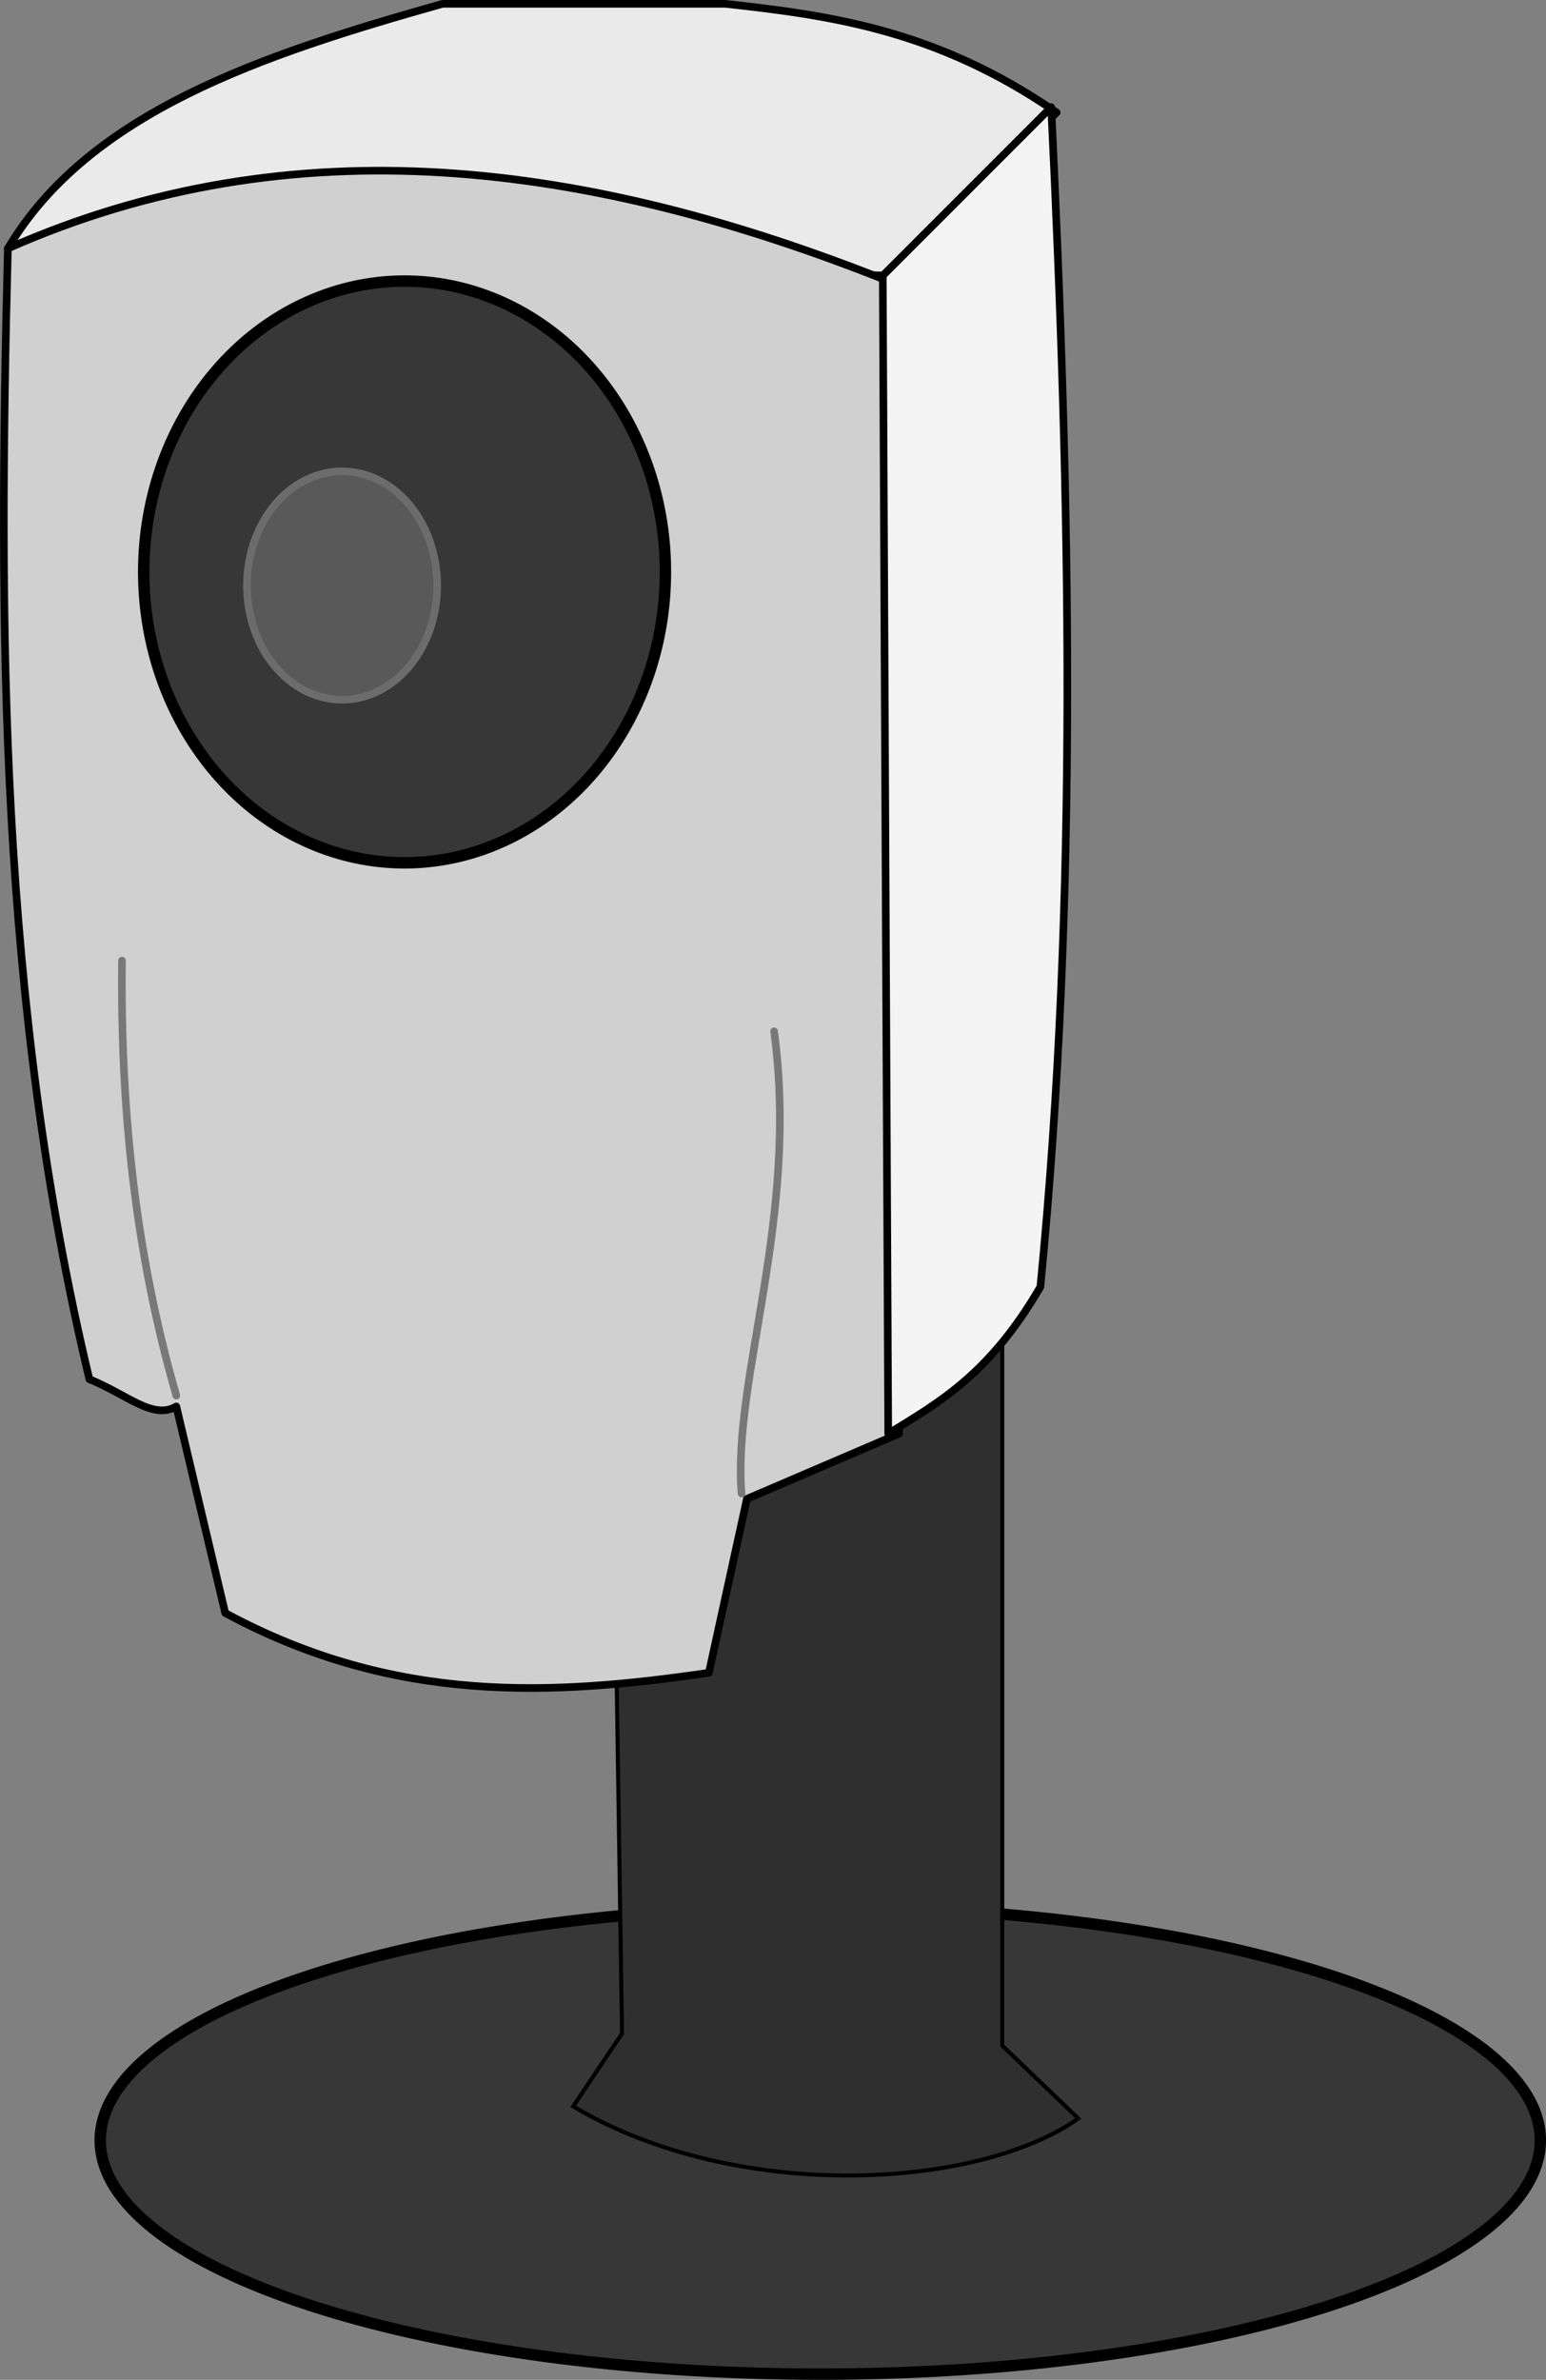
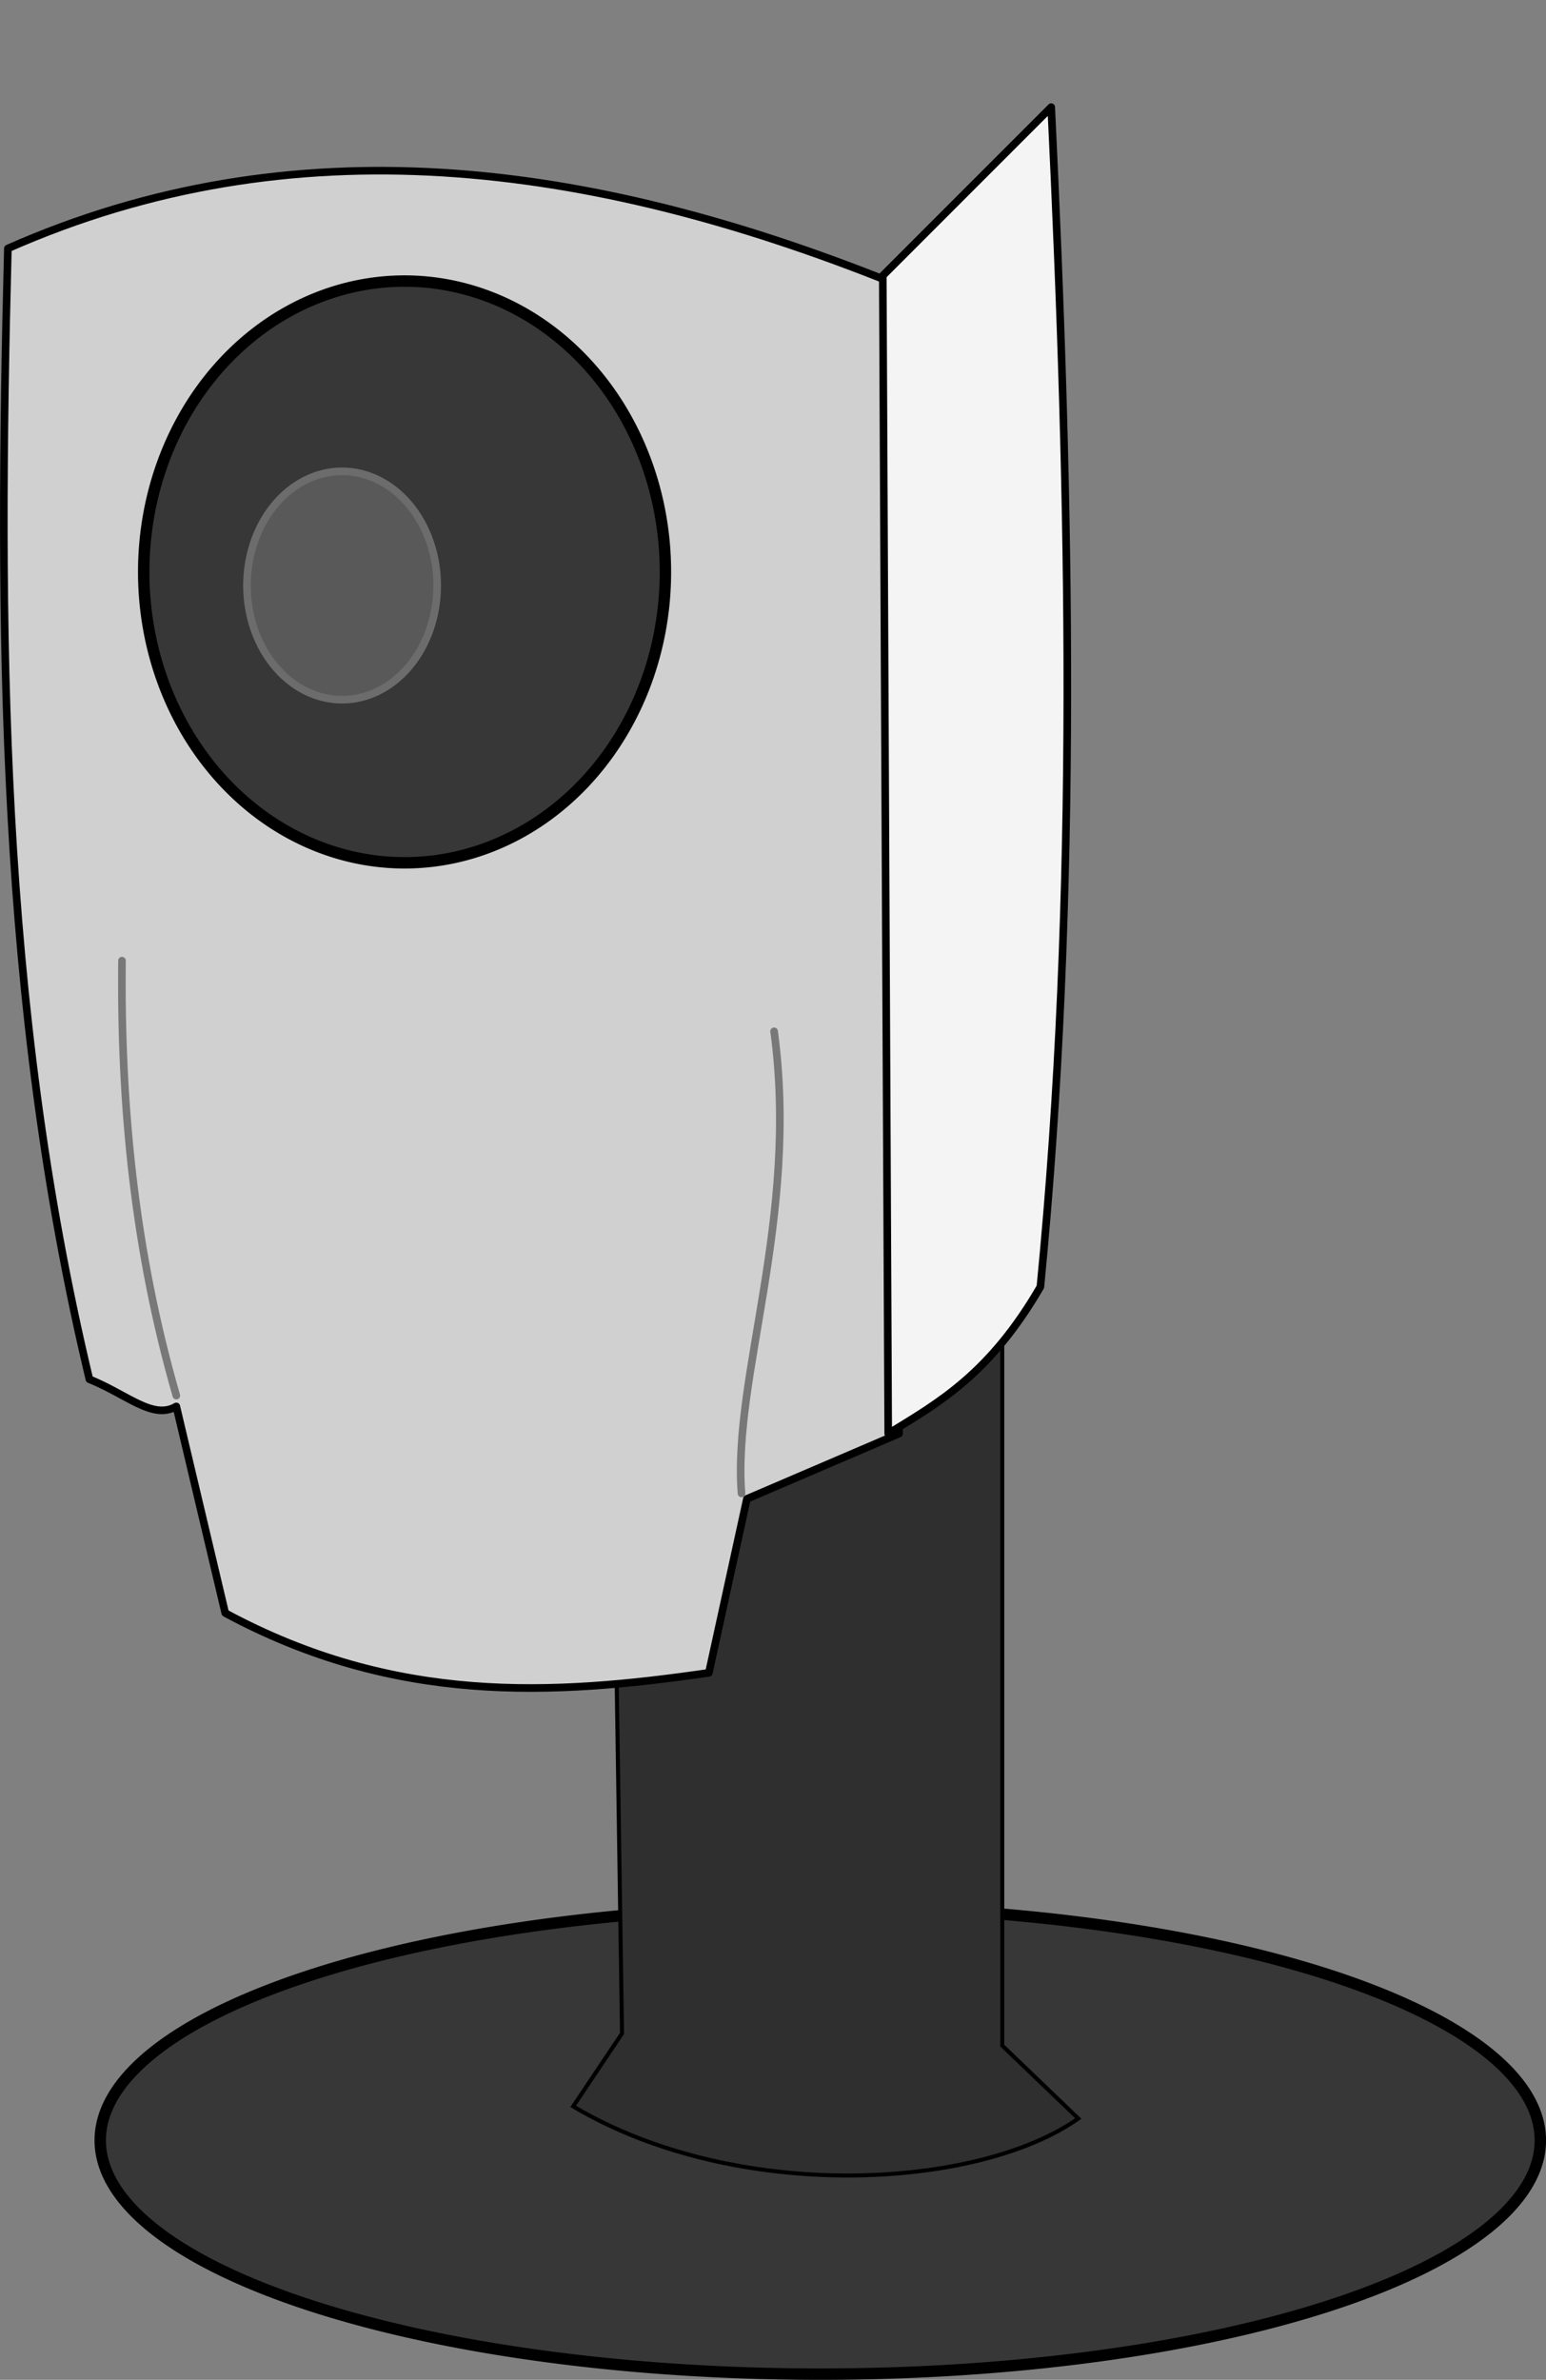
<svg xmlns="http://www.w3.org/2000/svg" xmlns:ns1="http://www.inkscape.org/namespaces/inkscape" id="svg2224" viewBox="0 0 406.42 625.36" version="1.0" ns1:version="0.91 r13725">
  <rect x="0" y="0" width="406.42" height="625.36" fill="#808080" stroke="none" />
  <g id="layer1" transform="translate(-169.36 -341.36)">
    <path id="path4025" style="stroke-linejoin:round;stroke:#000000;stroke-linecap:round;stroke-width:3;fill:#373737" d="m574.29 903.79a189.29 61.429 0 1 1 -378.58 0 189.29 61.429 0 1 1 378.58 0z" />
    <path id="path4023" style="fill-rule:evenodd;stroke:#000000;stroke-width:1.057px;fill:#2f2f2f" d="m331.45 781.52l1.43 94.18-12.85 19.16c42.97 25.52 106.35 21.84 132.8 3.19l-19.99-19.16v-197.93c-45.78 8.48-96.03 7.58-101.39 100.56z" />
-     <path id="path4019" style="stroke-linejoin:round;fill-rule:evenodd;stroke:#000000;stroke-linecap:round;stroke-width:2;fill:#eaeaea" d="m171.43 406.65c21.28-35.84 66.79-50.91 114.28-64.29h74.29c27.75 3.04 55.66 6.87 87.14 28.57l-44.28 42.86-231.43-7.14z" />
    <path id="path2293" style="stroke-linejoin:round;fill-rule:evenodd;stroke:#000000;stroke-linecap:round;stroke-width:2;fill:#d0d0d0" d="m171.43 406.65c-2.55 99.05-2.29 198.09 21.43 297.14 9.95 4 16.67 10.76 22.85 7.14l12.86 54.29c44.74 24.11 86.16 21.65 127.14 15.71l10-45.71 40-17.14-2.85-302.86c-78.83-31.42-156.41-41.73-231.43-8.57z" />
    <path id="path2874" style="stroke-linejoin:round;stroke:#000000;stroke-linecap:round;stroke-width:3;fill:#373737" d="m344.29 491.65a68.571 76.429 0 1 1 -137.15 0 68.571 76.429 0 1 1 137.15 0z" />
    <path id="path2295" style="stroke-linejoin:round;stroke:#6c6c6c;stroke-linecap:round;stroke-width:2;fill:#595959" d="m284.29 495.22a25 30 0 1 1 -50 0 25 30 0 1 1 50 0z" />
    <path id="path4021" style="stroke-linejoin:round;fill-rule:evenodd;stroke:#000000;stroke-linecap:round;stroke-width:2;fill:#f4f4f4" d="m401.43 413.79l44.28-44.28c4.98 103.33 7.26 206.66-2.85 310-13.34 22.96-26.67 30.4-40 38.57l-1.43-304.29z" />
    <path id="path5932" style="stroke-linejoin:round;stroke:#787878;stroke-linecap:round;stroke-width:2;fill:none" d="m215.71 708.08c-10.99-38.1-14.7-76.19-14.28-114.29" />
    <path id="path6315" style="stroke-linejoin:round;stroke:#787878;stroke-linecap:round;stroke-width:2;fill:none" d="m364.29 733.79c-2.4-30.4 15.22-72.33 8.57-121.43" />
  </g>
</svg>